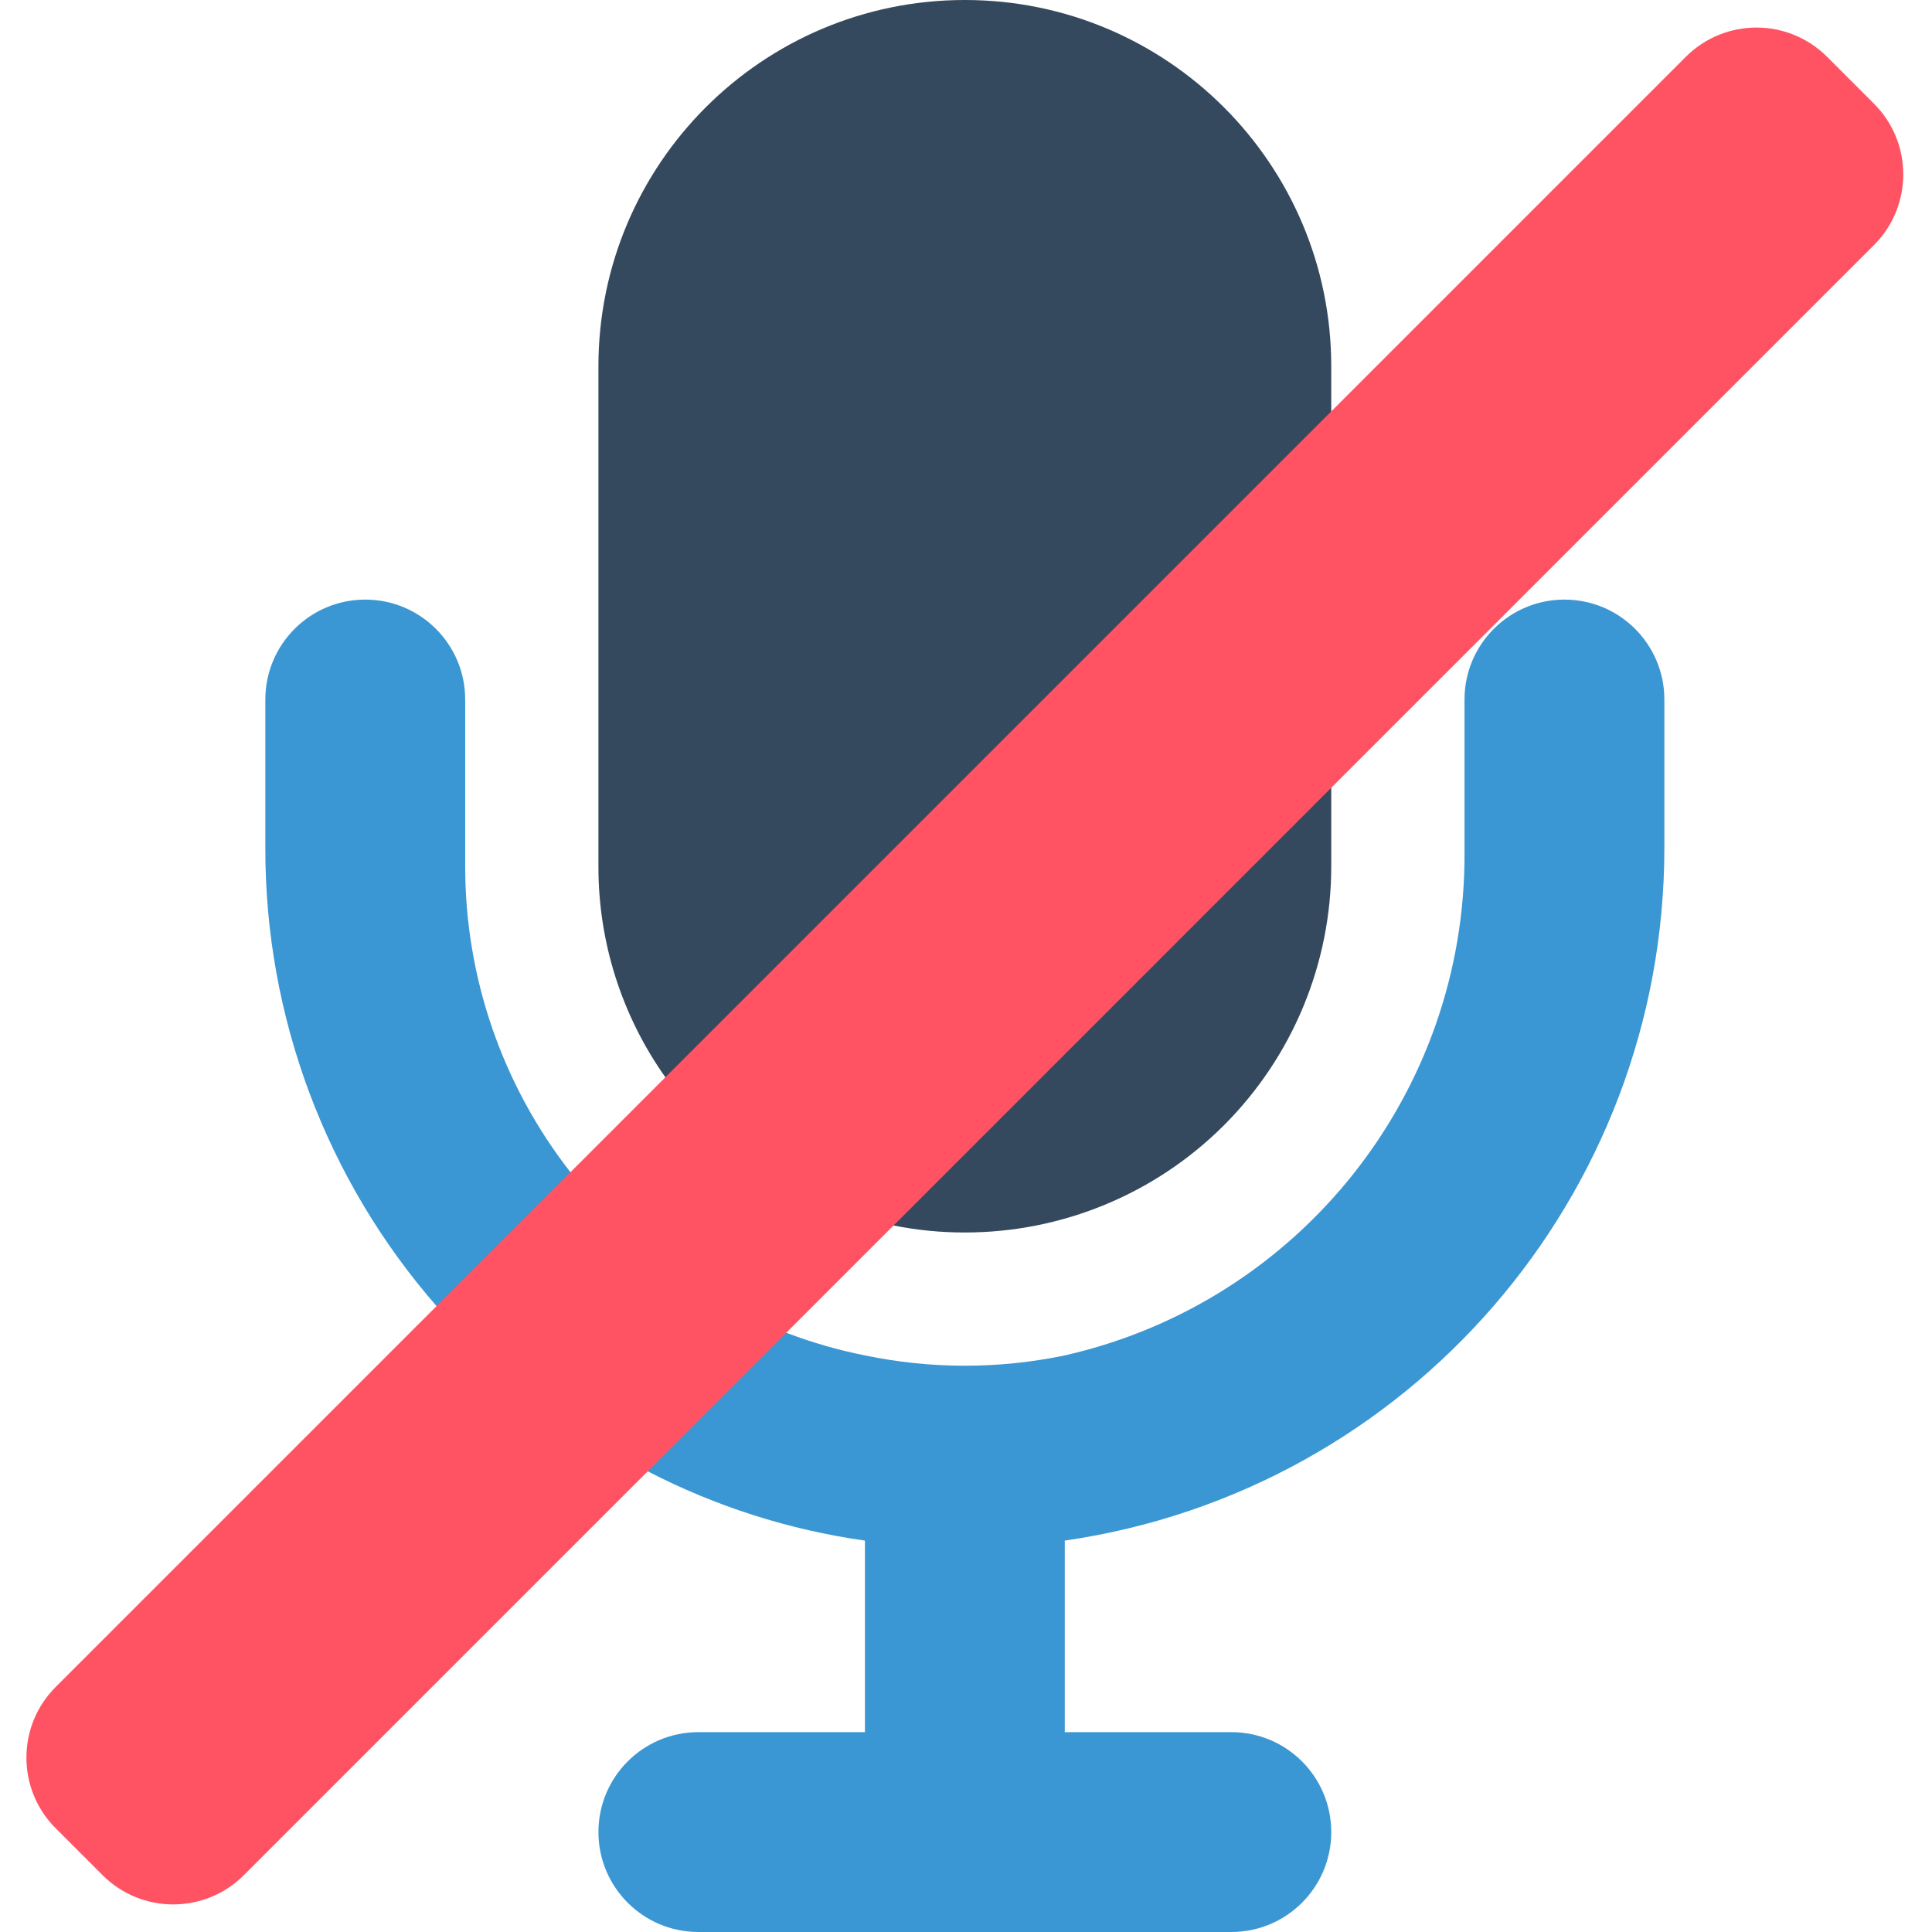
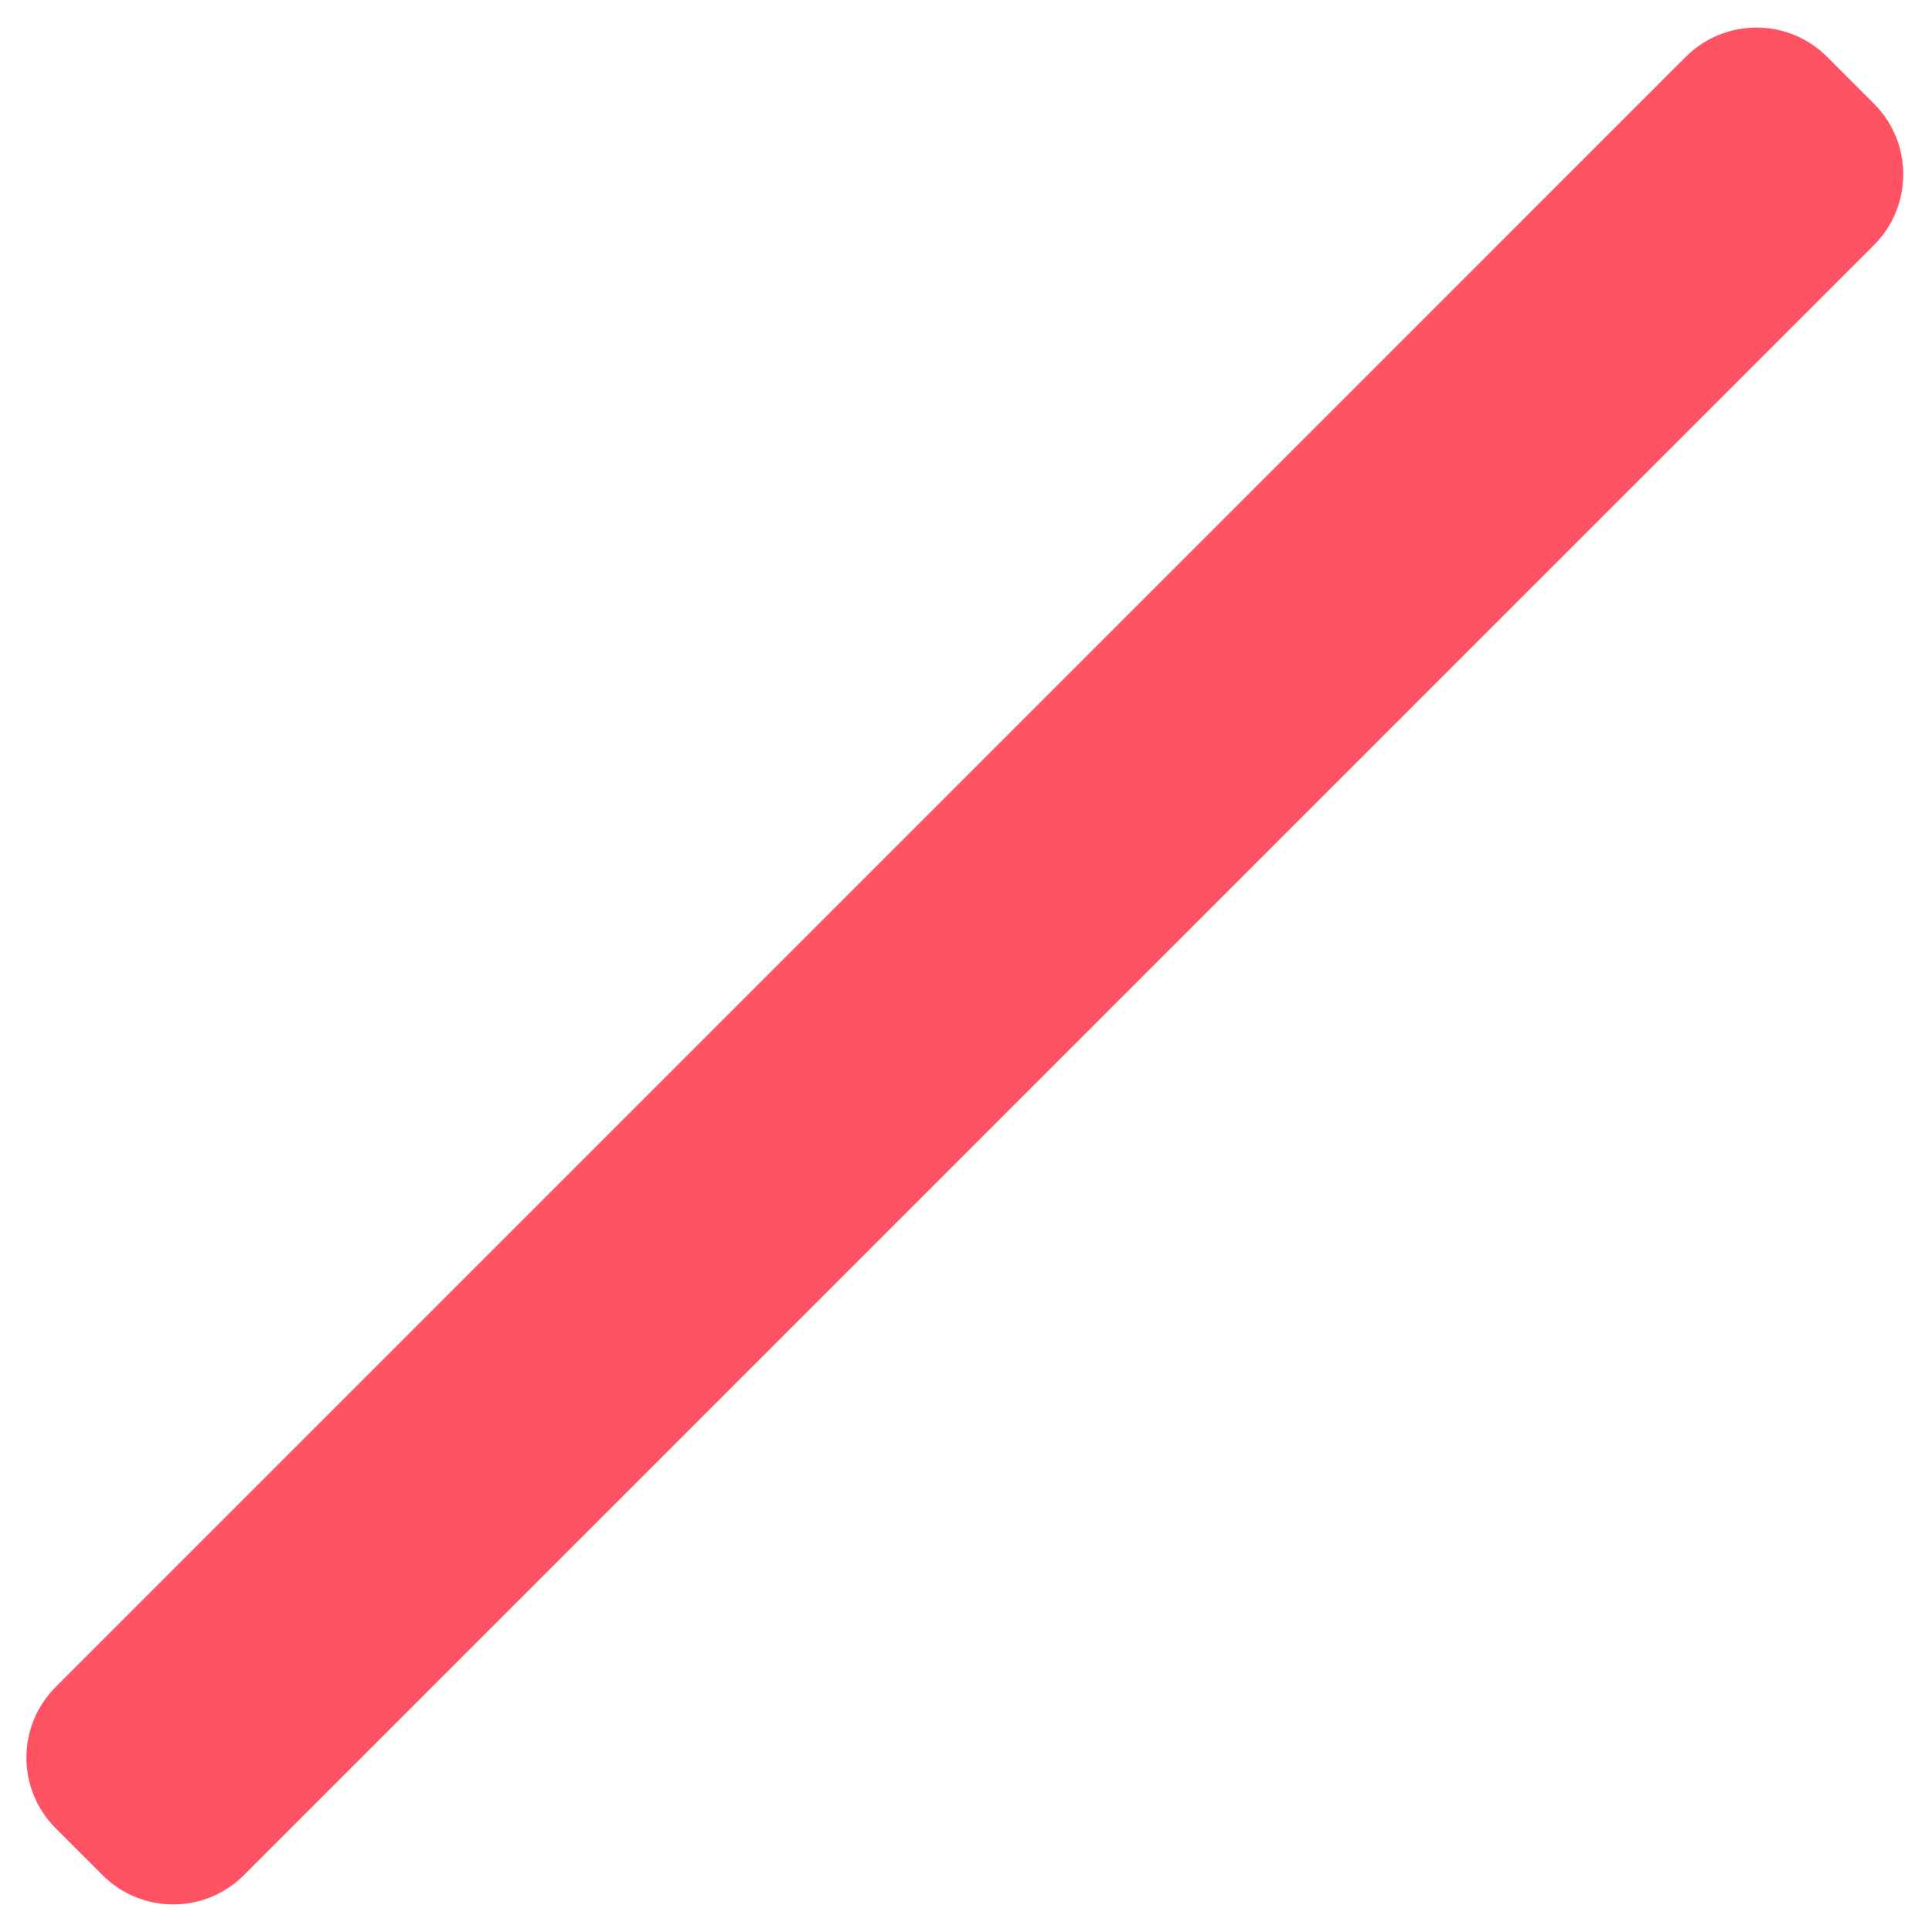
<svg xmlns="http://www.w3.org/2000/svg" height="512pt" viewBox="-7 0 512 512" width="512pt">
-   <path d="m345.797 208.773v20.742c.016 25.758-10.211 50.465-28.426 68.68-18.211 18.215-42.918 28.441-68.676 28.426-6.344.012-12.672-.609-18.891-1.855l-60.473-39.281c-11.59-16.355-17.793-35.922-17.742-55.969v-132.414c0-53.625 43.477-97.102 97.105-97.102 53.629 0 97.102 43.477 97.102 97.102zm0 0" fill="#35495e" />
-   <path d="m201.379 353.191c6.762 2.586 13.73 4.594 20.832 6.004 17.469 3.645 35.5 3.645 52.965 0 62.301-14.113 106.379-69.688 105.934-133.562v-40.254c0-14.625 11.855-26.48 26.48-26.48s26.484 11.855 26.484 26.48v39.461c-.078 92.113-67.734 170.223-158.898 183.438v50.758h44.141c14.625 0 26.48 11.855 26.48 26.48 0 14.629-11.855 26.484-26.48 26.484h-141.242c-14.629 0-26.484-11.855-26.484-26.484 0-14.625 11.855-26.48 26.484-26.48h44.137v-50.758c-20.082-2.836-39.543-9.047-57.555-18.363l-55.969-43.785c-29.309-33.602-45.43-76.699-45.371-121.289v-39.461c0-14.625 11.855-26.48 26.48-26.48s26.484 11.855 26.484 26.48v44.137c-.031 29.402 9.789 57.961 27.895 81.129zm0 0" fill="#3b97d3" />
  <path d="m489.633 64.938-82.043 82.043-90.66 90.656-27.188 27.191-232.109 232.109c-10.344 10.34-27.109 10.34-37.453 0l-12.422-12.426c-10.344-10.34-10.344-27.109 0-37.449l431.996-432c10.344-10.344 27.113-10.344 37.453 0l12.426 12.426c10.34 10.34 10.34 27.109 0 37.449zm0 0" fill="#ff5364" />
</svg>